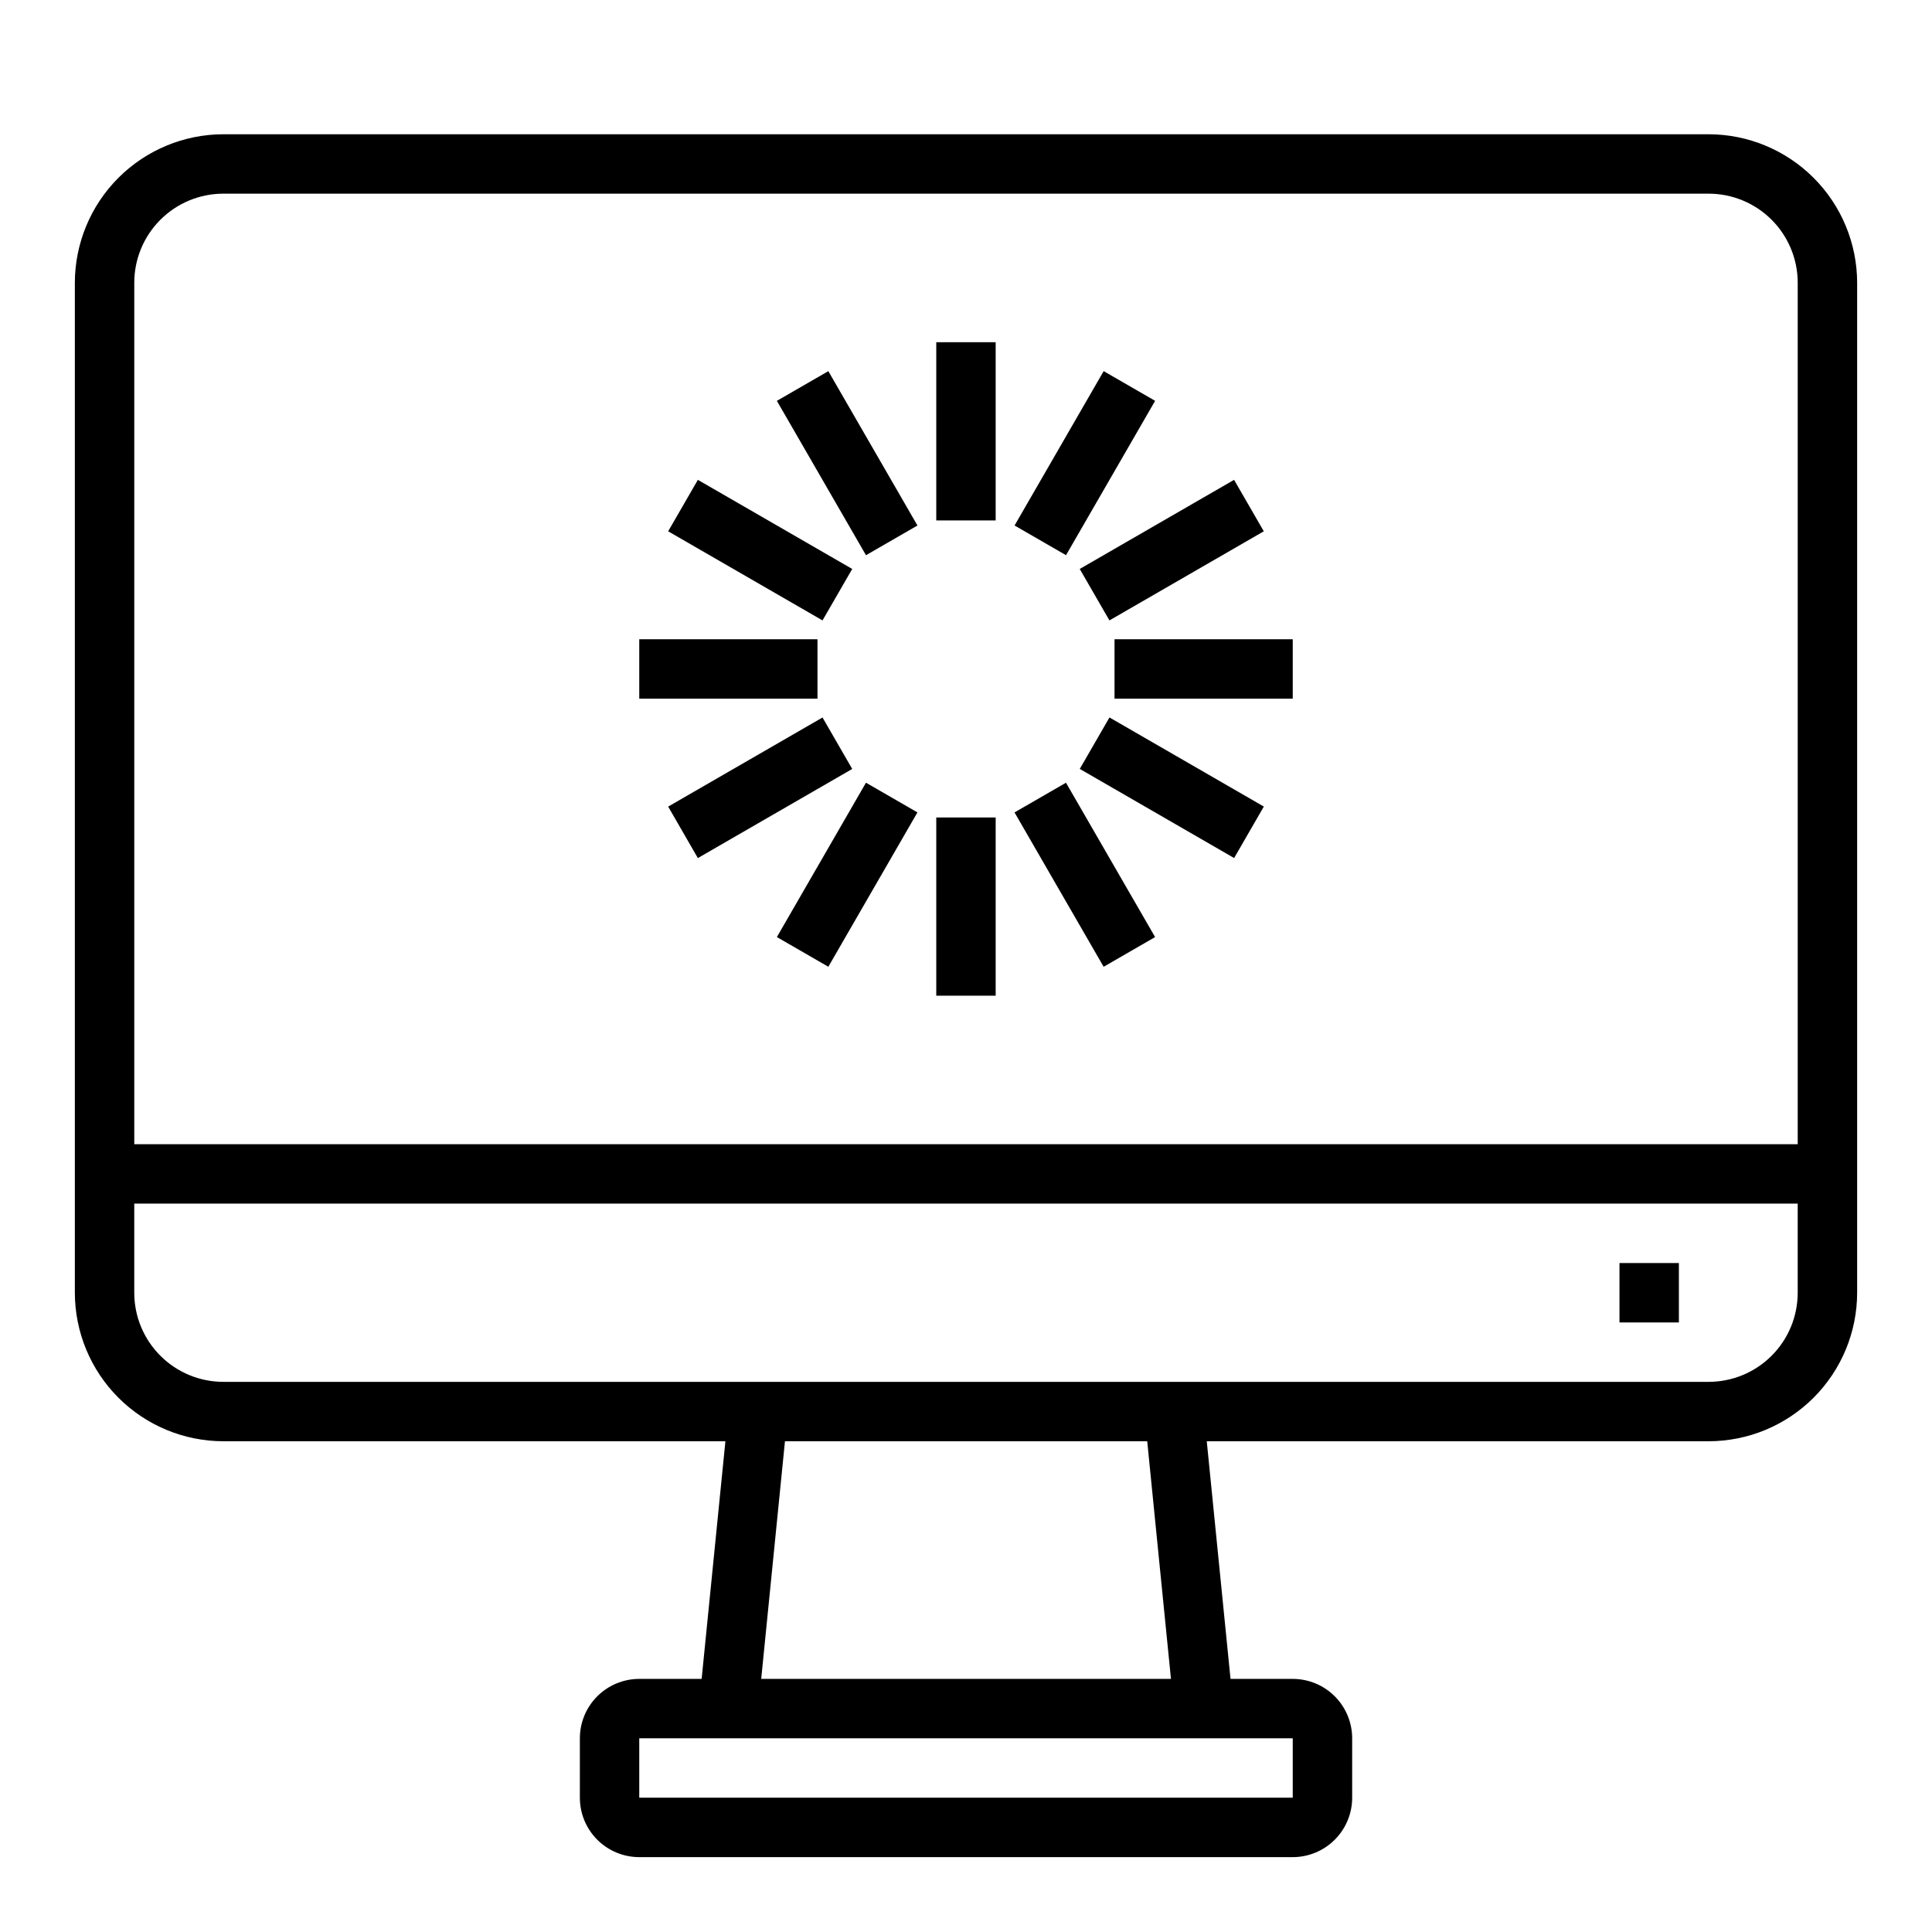
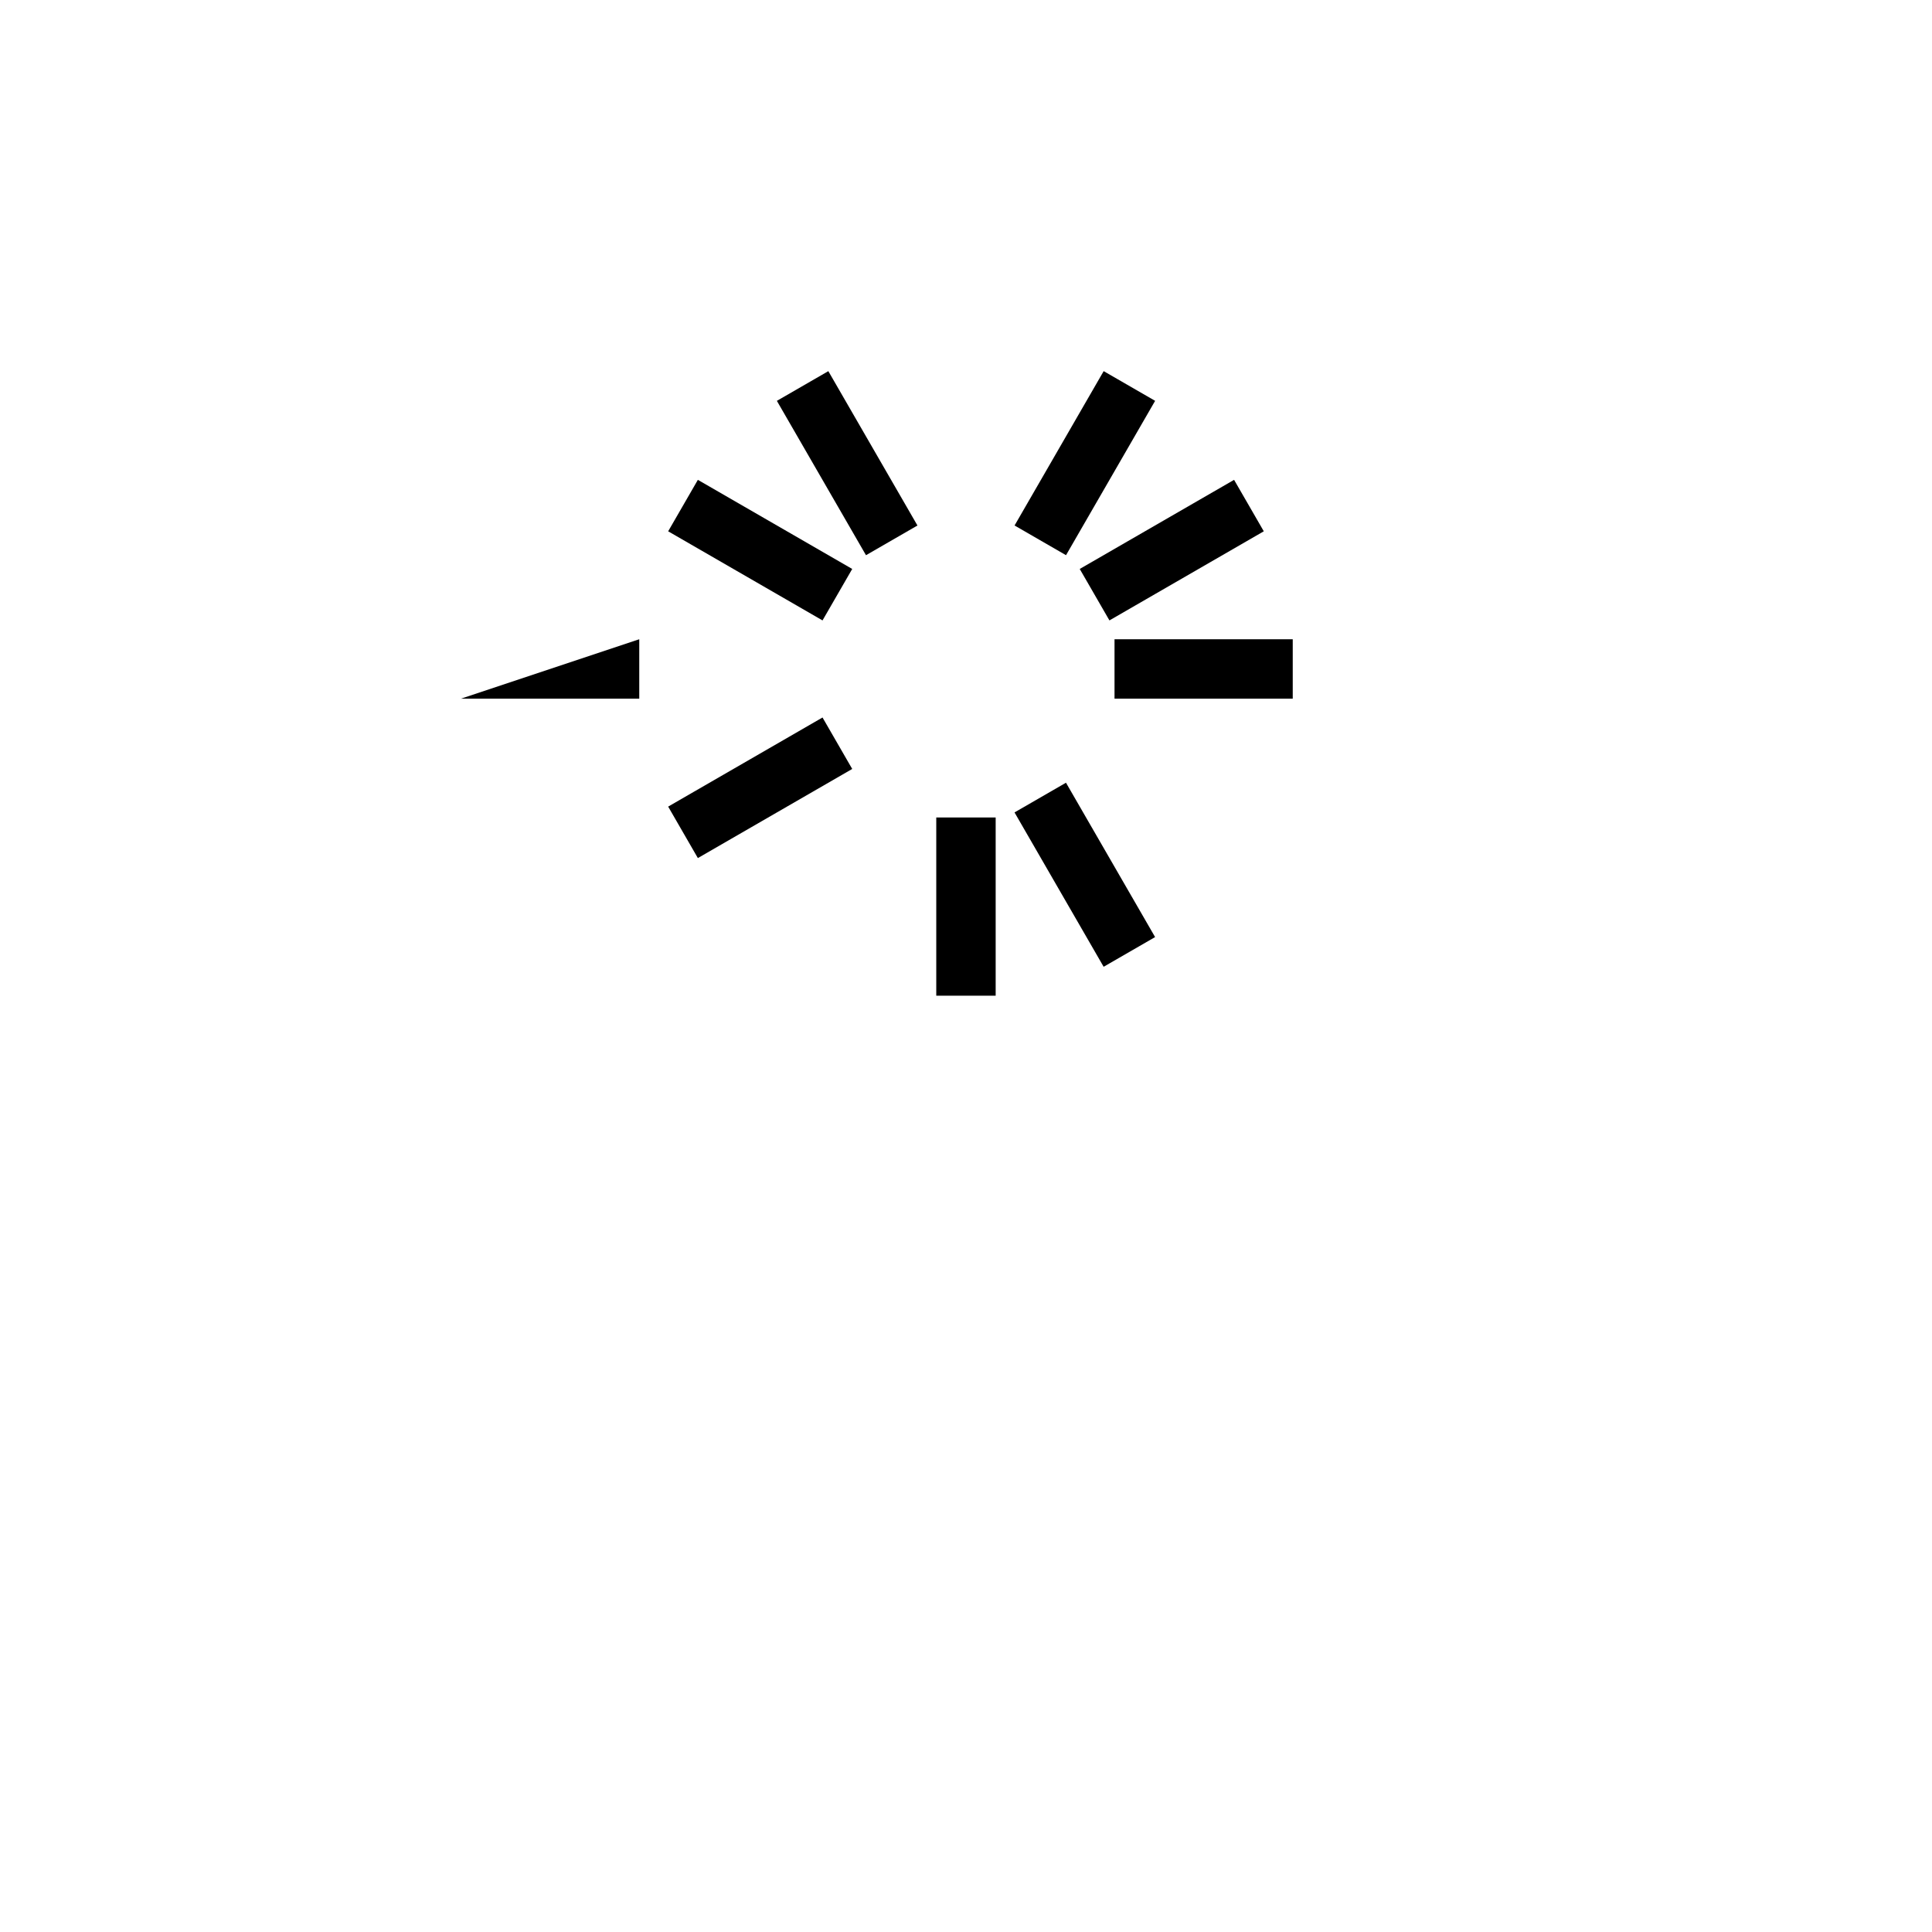
<svg xmlns="http://www.w3.org/2000/svg" fill="#000000" width="800px" height="800px" version="1.1" viewBox="144 144 512 512">
  <g>
-     <path d="m596.8 179.58h-393.6c-10.438 0.012-20.441 4.164-27.82 11.543s-11.527 17.383-11.543 27.816v267.65c0.016 10.438 4.164 20.441 11.543 27.82s17.383 11.527 27.82 11.539h133.04l-6.297 62.977h-16.531c-4.176 0-8.18 1.66-11.133 4.613-2.953 2.953-4.609 6.957-4.609 11.133v15.742c0 4.176 1.656 8.18 4.609 11.133 2.953 2.953 6.957 4.613 11.133 4.613h173.18c4.176 0 8.18-1.66 11.133-4.613s4.613-6.957 4.613-11.133v-15.742c0-4.176-1.66-8.18-4.613-11.133-2.953-2.953-6.957-4.613-11.133-4.613h-16.492l-6.297-62.977h133c10.434-0.012 20.438-4.16 27.816-11.539 7.379-7.379 11.531-17.383 11.543-27.82v-267.65c-0.012-10.434-4.164-20.438-11.543-27.816-7.379-7.379-17.383-11.531-27.816-11.543zm-393.6 15.742h393.6c6.262 0 12.27 2.488 16.699 6.918 4.426 4.43 6.914 10.438 6.914 16.699v228.29h-440.83v-228.29c0-6.262 2.488-12.27 6.918-16.699 4.426-4.43 10.434-6.918 16.699-6.918zm283.39 425.09h-173.18v-15.742h173.18zm-32.273-31.488h-108.59l6.297-62.977h96zm142.48-78.719h-393.6c-6.266 0-12.273-2.488-16.699-6.918-4.43-4.43-6.918-10.434-6.918-16.699v-23.613h440.83v23.617-0.004c0 6.266-2.488 12.27-6.914 16.699-4.43 4.43-10.438 6.918-16.699 6.918z" />
-     <path d="m573.18 478.72h15.742v15.742h-15.742z" />
-     <path d="m392.12 234.69h15.742v47.23h-15.742z" />
    <path d="m349.88 250.23 13.637-7.871 23.617 40.906-13.637 7.871z" />
    <path d="m321.07 284.8 7.871-13.637 40.906 23.617-7.871 13.637z" />
-     <path d="m313.41 313.41h47.23v15.742h-47.23z" />
+     <path d="m313.41 313.41v15.742h-47.23z" />
    <path d="m321.07 357.76 40.906-23.617 7.871 13.637-40.906 23.617z" />
-     <path d="m349.88 392.33 23.613-40.906 13.637 7.871-23.613 40.906z" />
    <path d="m392.12 360.64h15.742v47.23h-15.742z" />
    <path d="m412.86 359.3 13.637-7.871 23.617 40.906-13.637 7.871z" />
-     <path d="m430.15 347.77 7.871-13.637 40.906 23.617-7.871 13.637z" />
    <path d="m439.36 313.41h47.23v15.742h-47.23z" />
    <path d="m430.14 294.78 40.906-23.617 7.871 13.637-40.906 23.617z" />
    <path d="m412.87 283.26 23.613-40.906 13.637 7.871-23.613 40.906z" />
  </g>
</svg>